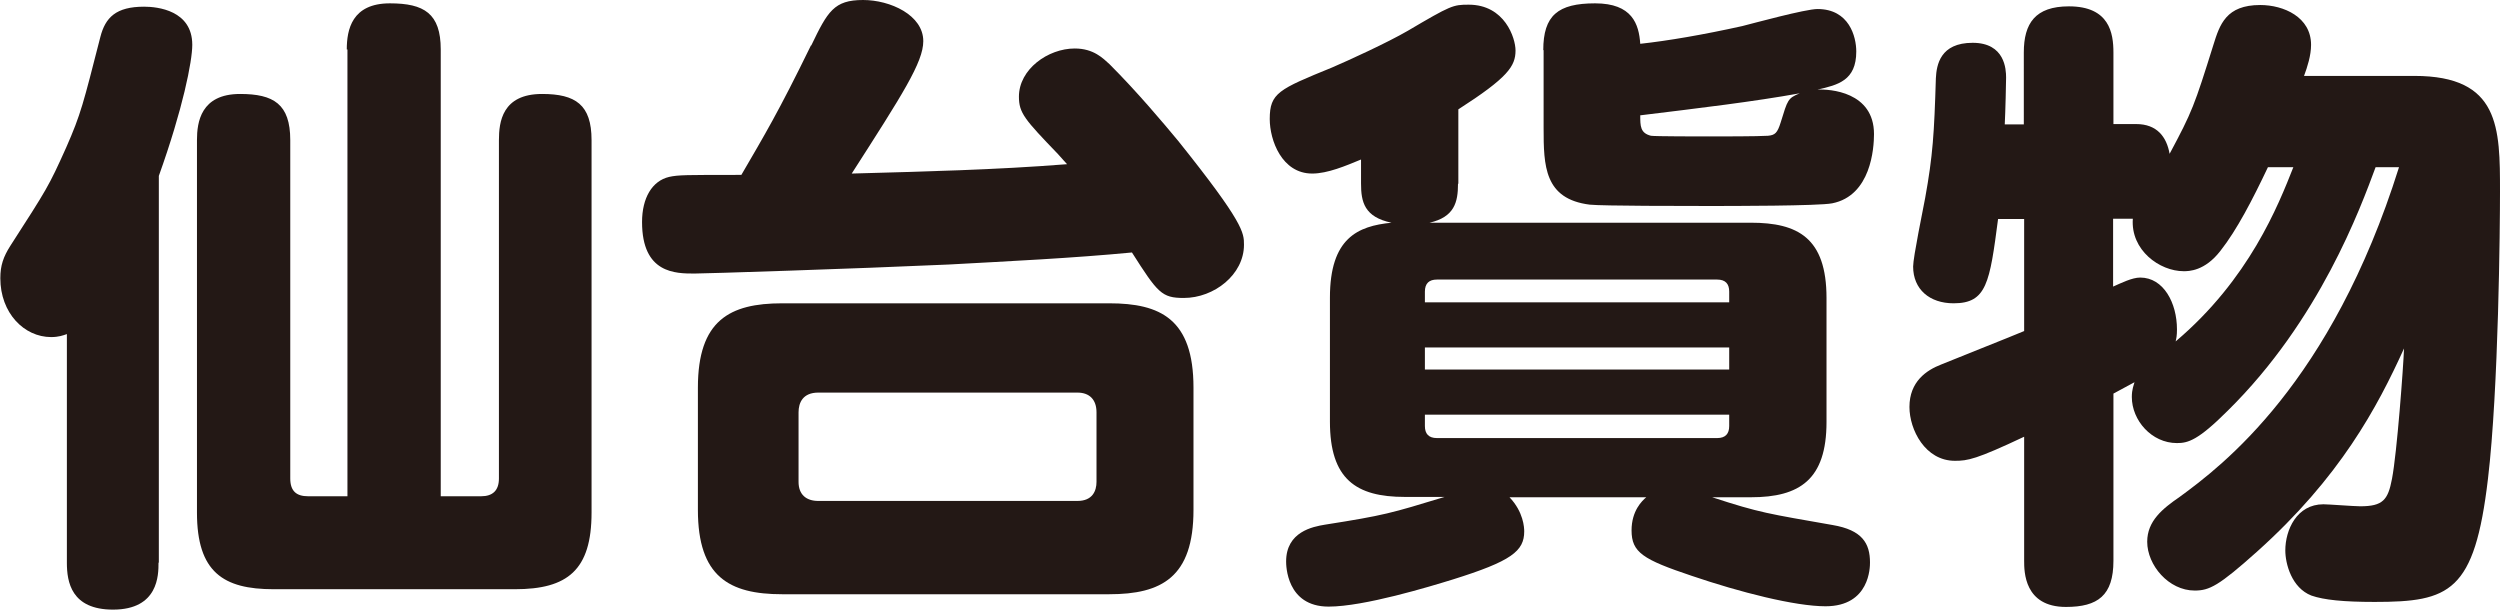
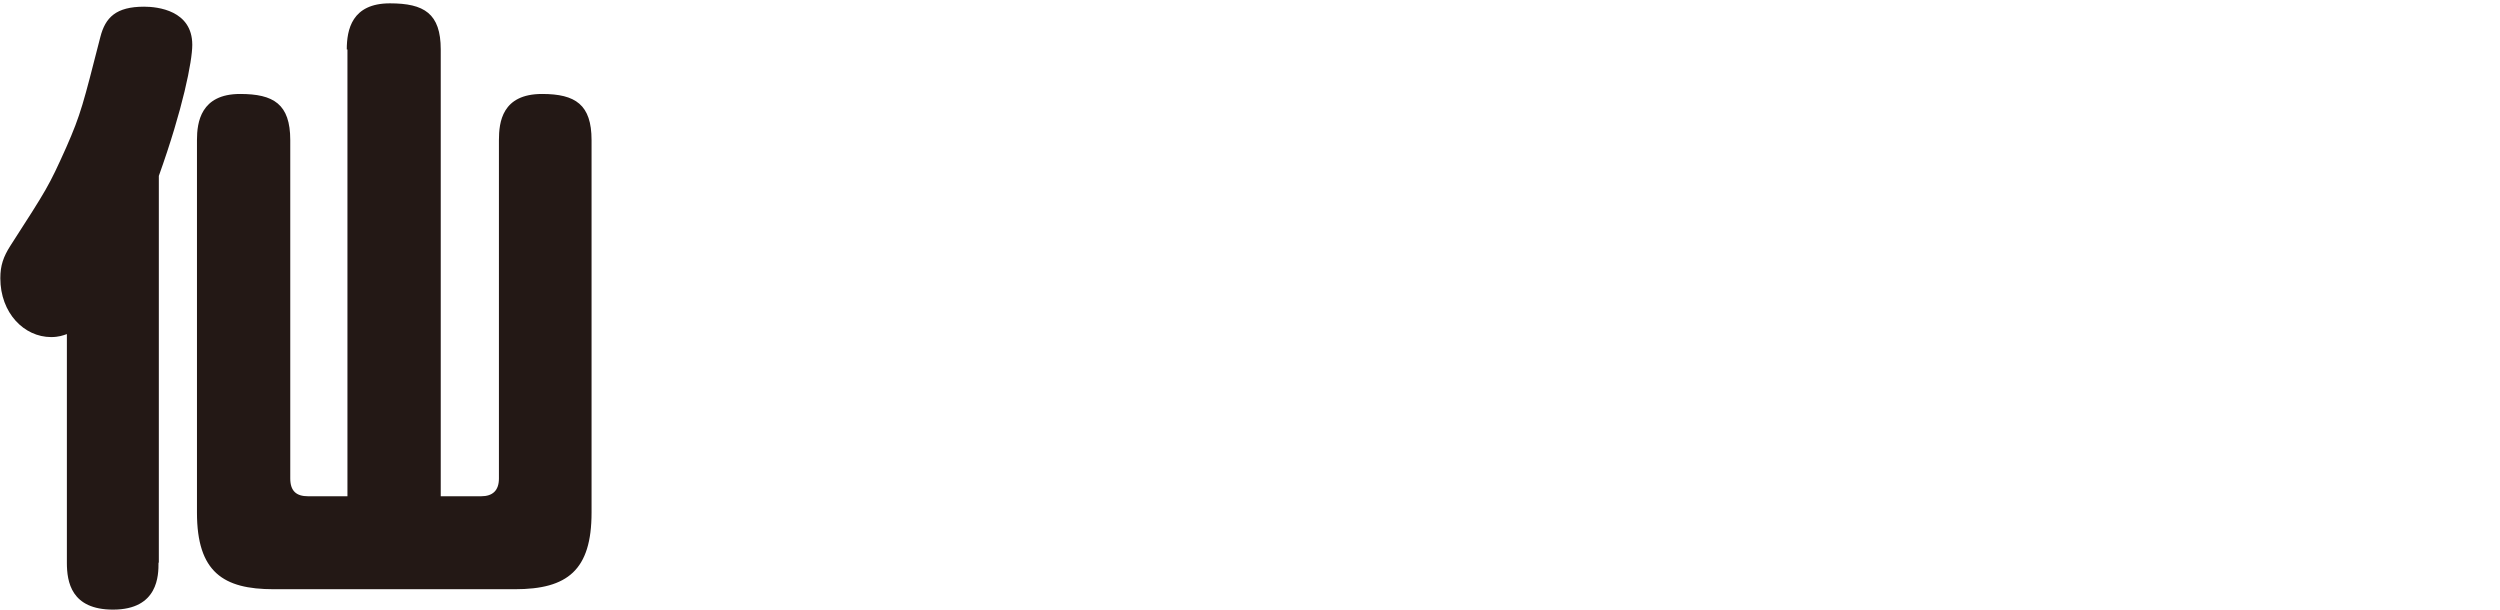
<svg xmlns="http://www.w3.org/2000/svg" width="74.76" height="18.23" viewBox="0 0 74.76 18.23">
  <defs>
    <style>.d{fill:#231815;}</style>
  </defs>
  <g id="a" />
  <g id="b">
    <g id="c">
      <g>
        <path class="d" d="M4.74,16.83c0,.36,0,1.4-1.36,1.4-1.25,0-1.38-.83-1.38-1.4v-6.84c-.11,.04-.25,.09-.47,.09-.81,0-1.52-.72-1.52-1.76,0-.38,.09-.64,.3-.97,1.1-1.71,1.14-1.76,1.67-2.94,.44-1,.51-1.31,1.02-3.3,.15-.59,.47-.91,1.31-.91,.4,0,1.44,.11,1.44,1.14,0,.49-.28,1.91-1,3.92v11.56ZM10.37,1.48c0-.59,.15-1.38,1.29-1.38,1.02,0,1.52,.3,1.52,1.38V14.84h1.21c.34,0,.53-.17,.53-.53V4.19c0-.53,.09-1.38,1.29-1.38,1,0,1.48,.32,1.48,1.38V15.33c0,1.72-.72,2.29-2.29,2.29h-7.22c-1.5,0-2.29-.51-2.29-2.29V4.19c0-.53,.11-1.38,1.29-1.38,1,0,1.5,.3,1.5,1.38V14.31c0,.38,.19,.53,.53,.53h1.18V1.48Z" />
-         <path class="d" d="M24.26,1.36c.49-1.02,.68-1.36,1.55-1.36,.81,0,1.8,.45,1.8,1.23,0,.63-.62,1.59-2.14,3.96,2.14-.06,4.3-.11,6.44-.28-.08-.08-.13-.15-.27-.3-1-1.04-1.17-1.23-1.17-1.72,0-.82,.87-1.44,1.67-1.44,.57,0,.85,.3,1.04,.47,.83,.83,1.61,1.76,2.05,2.29,1.97,2.46,1.97,2.75,1.97,3.11,0,.89-.89,1.59-1.8,1.59-.66,0-.78-.15-1.55-1.36-1.78,.17-3.66,.26-5.48,.36-2.88,.13-7.3,.27-7.6,.27-.57,0-1.57,0-1.57-1.54,0-.72,.3-1.23,.81-1.35,.28-.06,.47-.06,2.16-.06,.68-1.17,1.1-1.86,2.08-3.87Zm11.43,13.89c0,2.01-.95,2.52-2.52,2.52h-9.78c-1.59,0-2.52-.53-2.52-2.52v-3.66c0-2.01,.95-2.52,2.52-2.52h9.78c1.53,0,2.52,.47,2.52,2.52v3.66Zm-2.9-2.92c0-.38-.21-.59-.57-.59h-7.75c-.46,0-.59,.3-.59,.59v2.08c0,.38,.23,.57,.59,.57h7.75c.45,0,.57-.3,.57-.57v-2.08Z" />
-         <path class="d" d="M43.6,5.5c0,.55-.11,.99-.85,1.16h9.61c1.4,0,2.26,.45,2.26,2.25v3.71c0,1.72-.8,2.25-2.26,2.25h-1.16c1.44,.47,1.67,.49,3.6,.83,.89,.15,1.12,.55,1.12,1.12,0,.13,0,1.31-1.33,1.31-.91,0-2.56-.42-4-.91-1.46-.49-1.8-.7-1.8-1.36,0-.59,.32-.89,.44-.99h-4.09c.42,.44,.44,.91,.44,1.02,0,.59-.38,.89-2.14,1.44-.68,.21-2.65,.81-3.71,.81-1.27,0-1.27-1.25-1.27-1.35,0-.89,.8-1.04,1.16-1.1,1.78-.28,1.97-.34,3.58-.83h-1.19c-1.46,0-2.24-.53-2.24-2.25v-3.71c0-1.78,.83-2.14,1.84-2.24-.81-.17-.91-.62-.91-1.17v-.72c-.46,.19-1,.42-1.46,.42-.91,0-1.27-1-1.27-1.63,0-.78,.27-.89,1.86-1.54,.49-.21,1.65-.74,2.27-1.1,1.29-.76,1.35-.78,1.82-.78,1.08,0,1.4,1,1.4,1.37,0,.47-.23,.81-1.71,1.76v2.22Zm-.99,3.54h9.1v-.32c0-.23-.11-.36-.36-.36h-8.38c-.23,0-.36,.11-.36,.36v.32Zm9.1,1.35h-9.1v.66h9.1v-.66Zm-9.1,2.01v.34c0,.23,.11,.36,.36,.36h8.38c.25,0,.36-.13,.36-.36v-.34h-9.1Zm3.54-10.9c0-1.04,.44-1.4,1.55-1.4s1.31,.62,1.35,1.21c.82-.09,1.88-.27,3.05-.53,.32-.08,1.89-.51,2.25-.51,.95,0,1.16,.83,1.16,1.27,0,.87-.55,1-1.16,1.14,.36-.02,1.69,.06,1.69,1.33,0,.42-.09,1.84-1.25,2.07-.4,.08-3.05,.08-3.71,.08-.63,0-3.17,0-3.54-.04-1.36-.17-1.38-1.16-1.38-2.29V1.5Zm2.9,1.95c0,.32,0,.53,.32,.61,.1,.02,1.5,.02,1.74,.02,.36,0,1.46,0,1.76-.02,.21-.02,.28-.08,.38-.4,.21-.68,.21-.72,.57-.87-1.38,.25-2.98,.44-4.78,.66Z" />
-         <path class="d" d="M72.2,2.27c2.56,0,2.56,1.55,2.56,3.47,0,.99-.04,5.89-.36,8.58-.4,3.39-1.14,3.68-3.39,3.68-.93,0-1.52-.06-1.89-.19-.59-.23-.78-.95-.78-1.35,0-.61,.34-1.38,1.14-1.38,.15,0,.91,.06,1.1,.06,.68,0,.83-.19,.95-.82,.15-.78,.34-3.35,.36-3.9-.8,1.76-1.91,3.85-4.4,6.08-1.14,1.02-1.42,1.16-1.86,1.16-.78,0-1.42-.76-1.42-1.46,0-.62,.46-.99,.97-1.34,1.27-.93,4.53-3.39,6.56-9.86h-.7c-.45,1.21-1.67,4.57-4.42,7.28-.89,.89-1.19,.97-1.52,.97-.76,0-1.35-.68-1.35-1.38,0-.23,.06-.36,.08-.44-.08,.04-.42,.23-.63,.34v5c0,1.04-.47,1.38-1.42,1.38-1.25,0-1.25-1.06-1.25-1.38v-3.71c-1.44,.68-1.69,.72-2.07,.72-.89,0-1.36-.93-1.36-1.61,0-.76,.51-1.1,.95-1.27,.36-.15,2.08-.83,2.48-1v-3.35h-.78c-.25,1.91-.34,2.52-1.33,2.52-.72,0-1.21-.42-1.21-1.1,0-.28,.3-1.72,.36-2.05,.23-1.27,.27-1.93,.32-3.58,.02-.4,.13-1.06,1.1-1.06s1,.8,1,1.04c0,.13-.02,1.02-.04,1.4h.57V1.57c0-.87,.34-1.38,1.35-1.38,1.21,0,1.33,.8,1.33,1.38V3.71h.68c.62,0,.91,.38,1,.89,.68-1.27,.74-1.44,1.31-3.26,.19-.61,.38-1.19,1.4-1.19,.7,0,1.52,.36,1.52,1.19,0,.32-.11,.66-.21,.93h3.3Zm-4.38,2.73c-.46,.97-.93,1.88-1.42,2.5-.47,.61-.95,.61-1.1,.61-.72,0-1.59-.63-1.52-1.57h-.59v2.03c.25-.11,.57-.27,.81-.27,.7,0,1.1,.76,1.1,1.55,0,.19-.02,.28-.04,.36,2.2-1.86,3.07-4.07,3.52-5.21h-.78Z" />
      </g>
    </g>
  </g>
</svg>